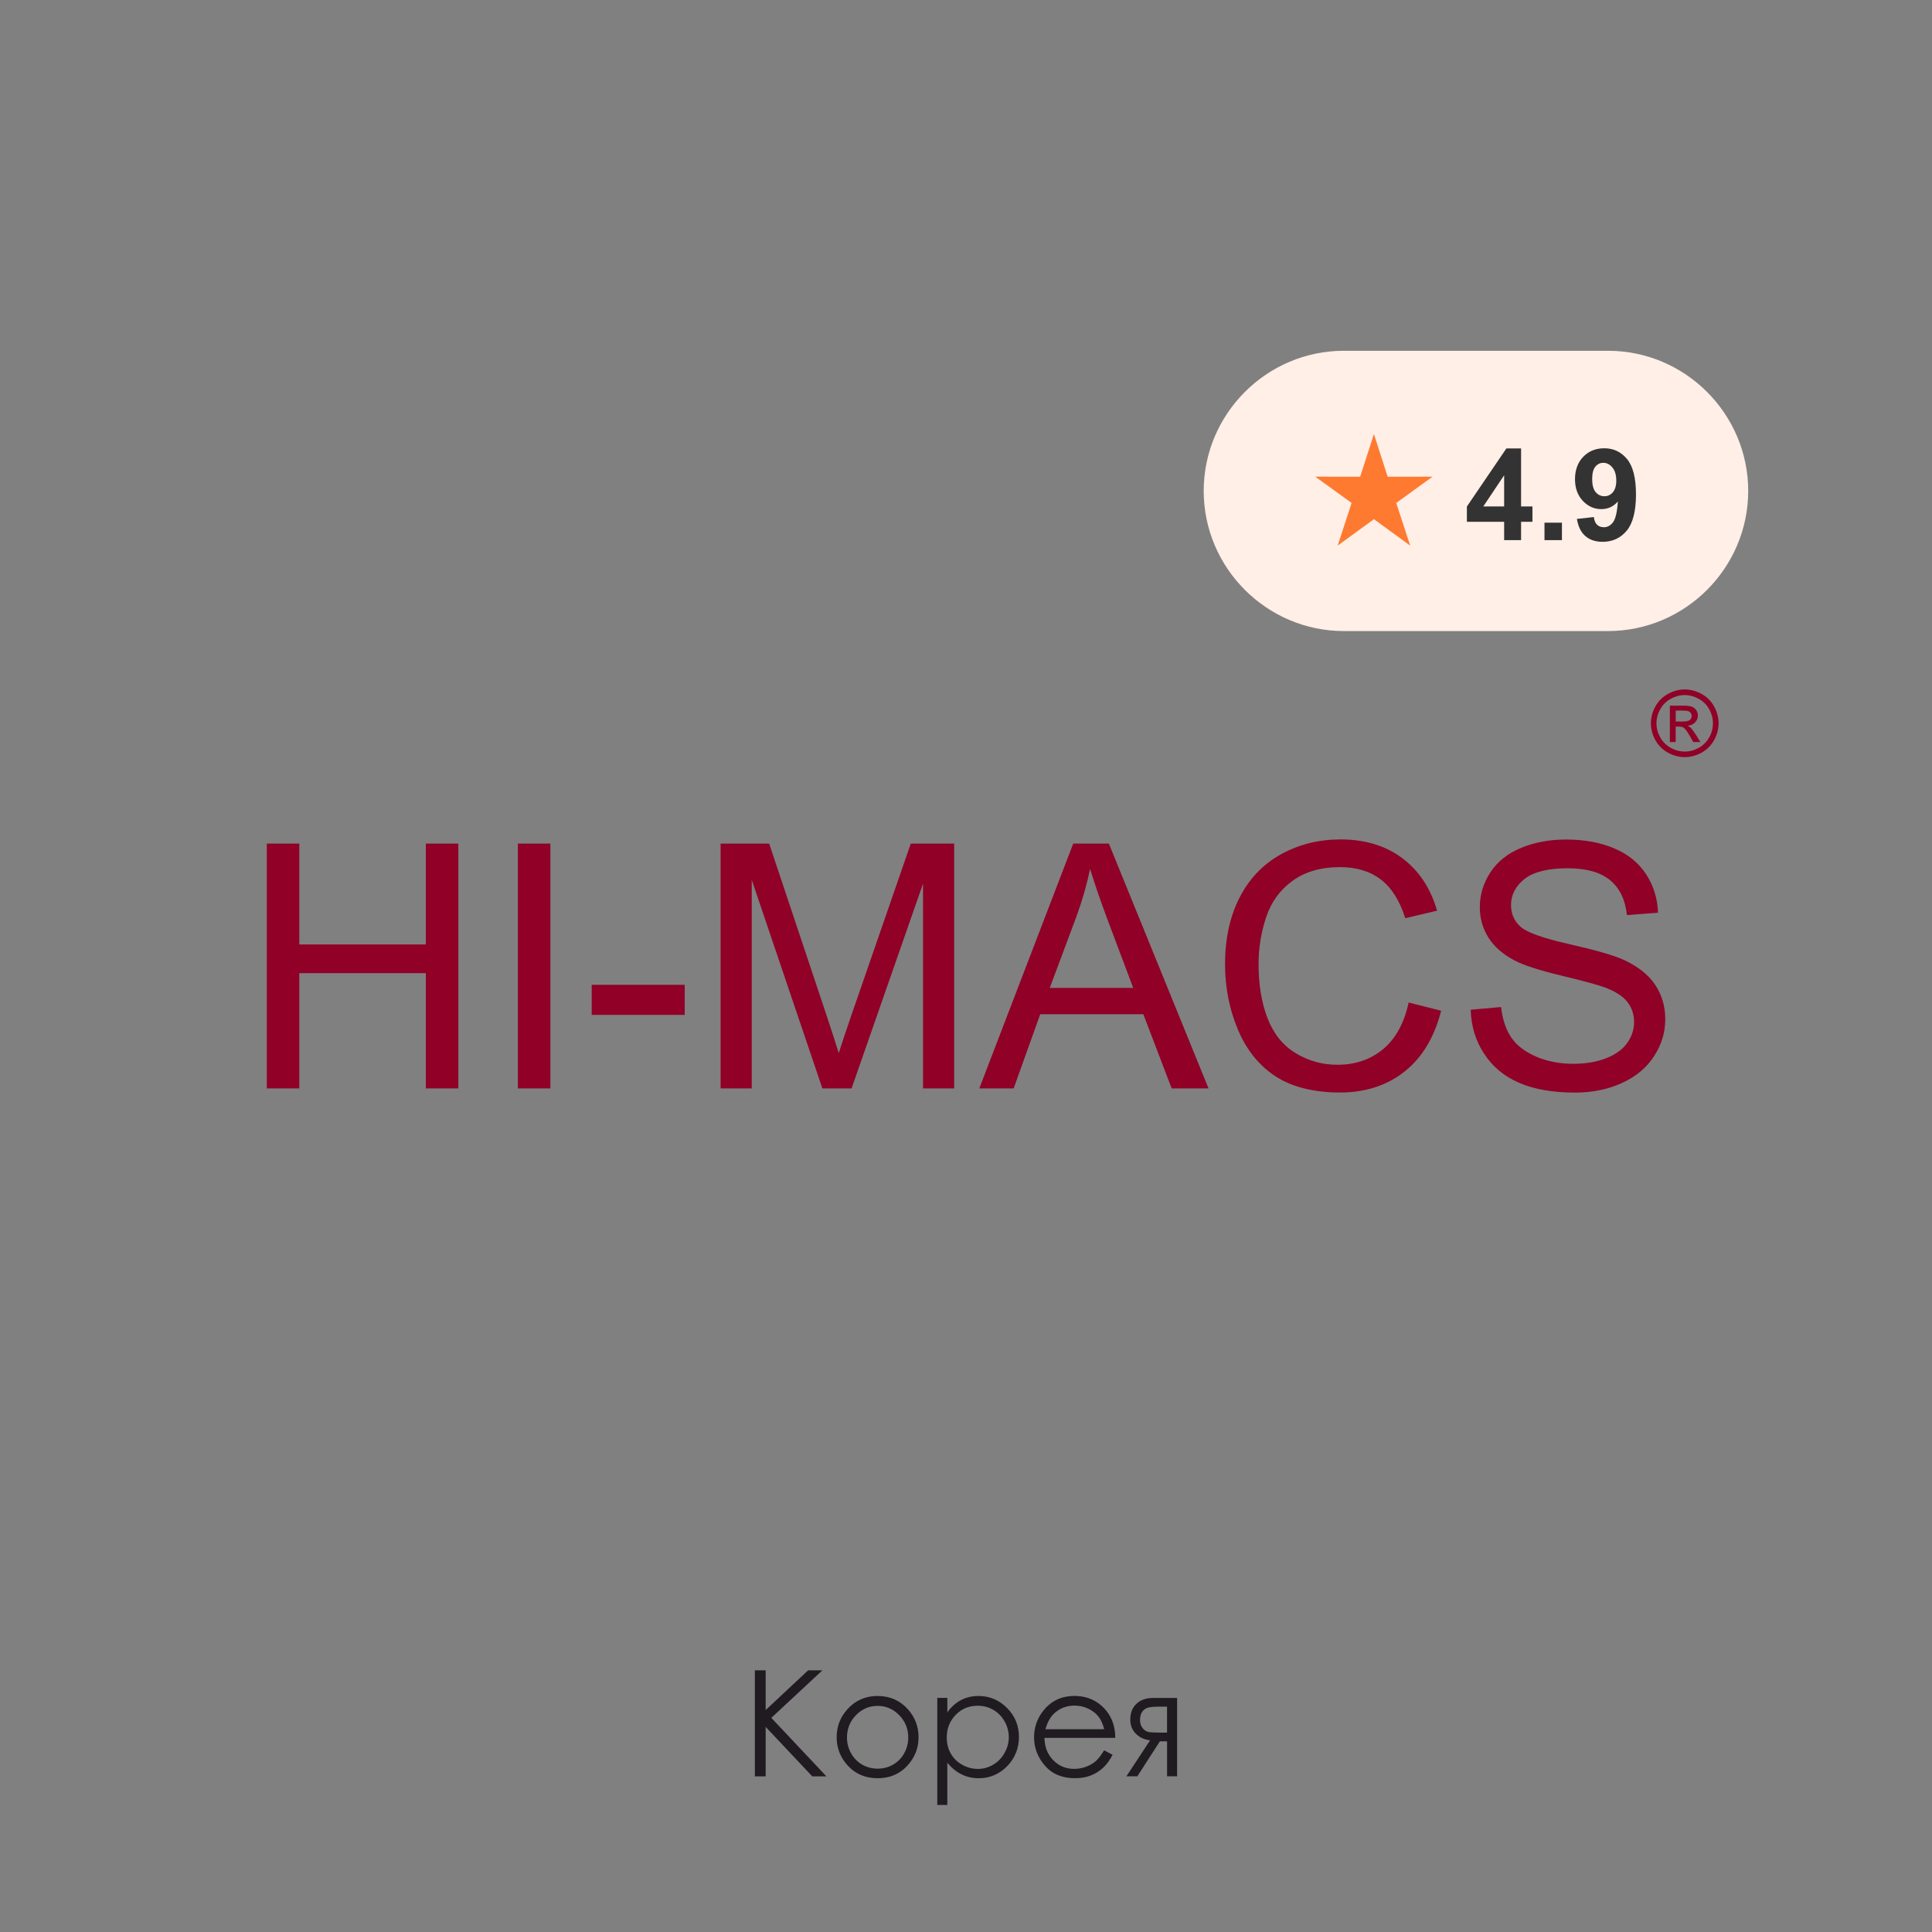
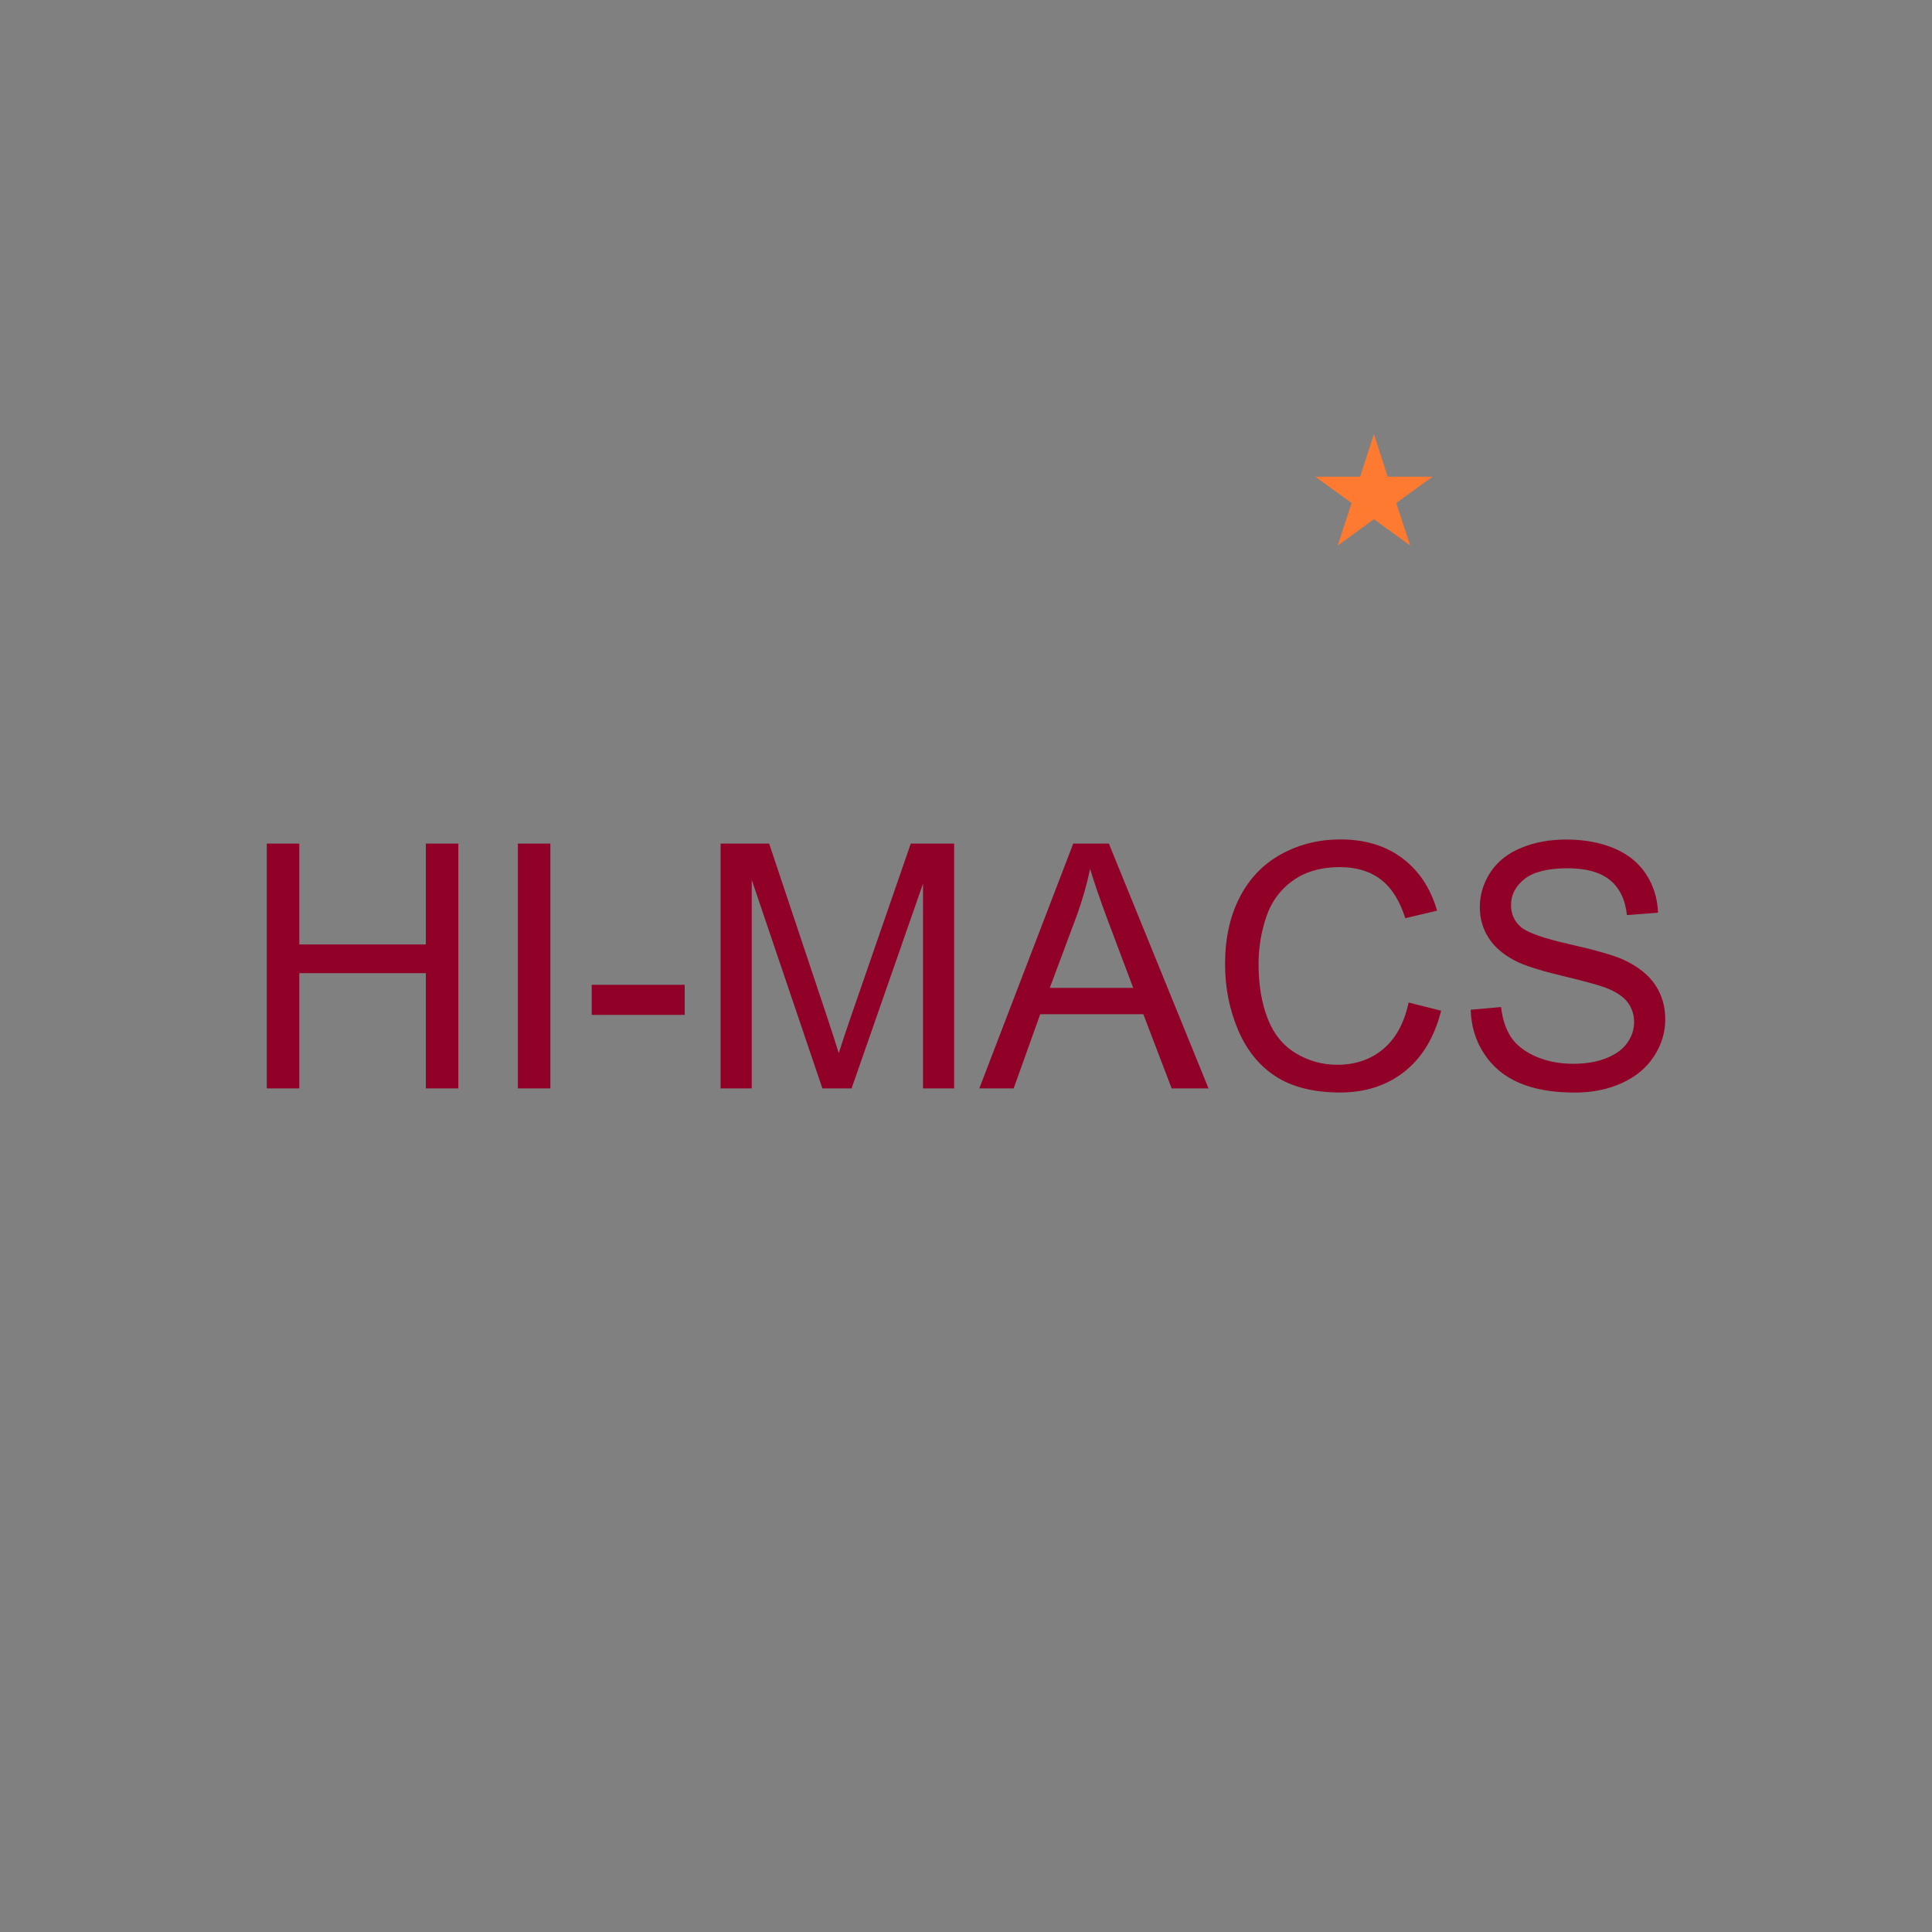
<svg xmlns="http://www.w3.org/2000/svg" id="_Слой_1" data-name="Слой 1" viewBox="0 0 595.28 595.28">
  <rect x="0" y="0" width="595.28" height="595.28" fill="#808080" stroke="none" />
  <defs>
    <style>      .cls-1 {        fill: #900027;      }      .cls-1, .cls-2, .cls-3, .cls-4, .cls-5, .cls-6 {        stroke-width: 0px;      }      .cls-2 {        fill: none;      }      .cls-3 {        fill: #333;      }      .cls-4 {        fill: #ff7a31;      }      .cls-4, .cls-5 {        fill-rule: evenodd;      }      .cls-5 {        fill: #ffefe6;      }      .cls-6 {        fill: #1f1b20;      }    </style>
  </defs>
  <g id="_Слой_1-2" data-name="Слой_1">
-     <polygon class="cls-2" points="0 0 595.28 0 595.28 595.28 0 595.28 0 0" />
-     <path class="cls-5" d="m414.06,108.08h81.41c23.75,0,43.18,19.43,43.18,43.18h0c0,23.75-19.43,43.18-43.18,43.18h-81.41c-23.75,0-43.18-19.43-43.18-43.18h0c0-23.75,19.43-43.18,43.18-43.18h0Z" />
-     <path class="cls-3" d="m463.45,166.43v-5.66h-11.48v-4.7l12.17-17.9h4.53v17.88h3.5v4.72h-3.5v5.66h-5.23,0Zm0-10.38v-9.61l-6.43,9.61h6.43Zm12.43,10.38v-5.38h5.38v5.38h-5.38Zm9.98-6.54l5.23-.58c.13,1.07.46,1.86.99,2.37.53.52,1.24.77,2.11.77,1.11,0,2.04-.52,2.82-1.55.77-1.03,1.27-3.16,1.48-6.39-1.35,1.57-3.05,2.36-5.08,2.36-2.21,0-4.12-.85-5.73-2.56-1.6-1.71-2.4-3.93-2.4-6.67s.84-5.16,2.54-6.9c1.7-1.75,3.86-2.62,6.48-2.62,2.85,0,5.19,1.11,7.02,3.32,1.83,2.21,2.75,5.85,2.75,10.92s-.95,8.87-2.85,11.15c-1.9,2.28-4.38,3.43-7.43,3.43-2.2,0-3.96-.59-5.32-1.77-1.35-1.17-2.22-2.94-2.6-5.28h0Zm12.14-11.81c0-1.74-.4-3.08-1.2-4.04-.79-.96-1.72-1.44-2.76-1.44s-1.82.39-2.48,1.18c-.66.79-.99,2.07-.99,3.85s.36,3.14,1.08,4c.71.84,1.6,1.27,2.68,1.27s1.91-.41,2.61-1.22,1.06-2.02,1.06-3.6h0Z" />
    <polygon class="cls-4" points="423.33 133.74 427.57 146.89 441.4 146.87 430.2 154.97 434.5 168.11 423.33 159.97 412.16 168.11 416.45 154.97 405.25 146.87 419.08 146.89 423.33 133.74" />
    <path class="cls-1" d="m82.21,335.36v-75.44h10.01v31.08h38.99v-31.08h10.01v75.44h-10.01v-35.51h-38.99v35.51h-10.01Zm77.36,0v-75.44h10.01v75.44h-10.01Zm22.74-22.65v-9.27h28.66v9.27h-28.66Zm39.72,22.65v-75.44h14.96l17.84,53.4c1.65,4.97,2.85,8.69,3.6,11.17.86-2.74,2.21-6.78,4.04-12.1l18.16-52.47h13.36v75.44h-9.59v-63.11l-22.02,63.11h-8.99l-21.77-64.27v64.27h-9.59,0Zm79.71,0l28.94-75.44h10.98l30.71,75.44h-11.36l-8.73-22.86h-31.77l-8.19,22.86h-10.59,0Zm21.71-30.98h25.71l-7.87-20.91c-2.37-6.36-4.16-11.6-5.41-15.75-1.03,4.92-2.42,9.75-4.16,14.52l-8.27,22.15h0Zm110.58,4.51l10.01,2.53c-2.09,8.2-5.85,14.43-11.27,18.74-5.43,4.3-12.06,6.46-19.91,6.46s-14.72-1.65-19.81-4.97c-5.09-3.3-8.96-8.1-11.61-14.37-2.65-6.29-3.98-13.02-3.98-20.21,0-7.85,1.49-14.7,4.49-20.55,3-5.85,7.27-10.29,12.8-13.33,5.53-3.04,11.63-4.55,18.27-4.55,7.55,0,13.89,1.92,19.02,5.76,5.15,3.85,8.73,9.24,10.75,16.19l-9.8,2.32c-1.74-5.48-4.29-9.48-7.61-11.98-3.32-2.51-7.5-3.76-12.54-3.76-5.78,0-10.63,1.39-14.5,4.16-3.88,2.78-6.62,6.51-8.19,11.19-1.58,4.69-2.37,9.52-2.37,14.48,0,6.41.93,12.01,2.79,16.79,1.86,4.8,4.76,8.36,8.69,10.73,3.93,2.37,8.19,3.55,12.77,3.55,5.58,0,10.29-1.61,14.15-4.83,3.86-3.23,6.48-8.01,7.85-14.37h0Zm19.09,2.23l9.38-.84c.44,3.8,1.48,6.9,3.11,9.34,1.63,2.43,4.16,4.39,7.59,5.9,3.42,1.49,7.29,2.25,11.57,2.25,3.81,0,7.17-.56,10.08-1.7s5.08-2.7,6.5-4.69c1.42-1.98,2.14-4.14,2.14-6.46s-.68-4.41-2.05-6.18c-1.37-1.76-3.64-3.23-6.8-4.44-2.02-.77-6.5-2-13.44-3.67-6.94-1.67-11.78-3.23-14.56-4.71-3.6-1.9-6.27-4.25-8.03-7.04-1.77-2.79-2.65-5.93-2.65-9.39,0-3.83,1.09-7.39,3.25-10.69,2.16-3.32,5.3-5.83,9.47-7.55,4.14-1.72,8.76-2.58,13.84-2.58,5.58,0,10.52.9,14.79,2.7,4.27,1.79,7.55,4.44,9.85,7.95,2.3,3.49,3.53,7.46,3.71,11.89l-9.59.74c-.51-4.76-2.25-8.36-5.22-10.78-2.97-2.44-7.36-3.65-13.15-3.65s-10.45,1.11-13.2,3.32c-2.76,2.21-4.14,4.88-4.14,8.01,0,2.7.98,4.94,2.93,6.69,1.93,1.74,6.94,3.55,15.05,5.37,8.11,1.84,13.68,3.44,16.7,4.81,4.37,2.02,7.62,4.57,9.71,7.68,2.09,3.09,3.13,6.66,3.13,10.69s-1.14,7.78-3.44,11.33c-2.3,3.55-5.58,6.3-9.89,8.27-4.3,1.97-9.13,2.95-14.52,2.95-6.81,0-12.52-1-17.12-2.99-4.62-1.98-8.22-4.97-10.83-8.97-2.63-3.98-4-8.5-4.14-13.54h0Z" />
-     <path class="cls-6" d="m232.59,514.65h3.32v12.25l13.09-12.25h4.4l-15.74,14.65,16.97,18.02h-4.36l-14.36-15.25v15.25h-3.32v-32.66Zm37.83,7.91c3.72,0,6.82,1.34,9.26,4.03,2.23,2.45,3.34,5.35,3.34,8.7s-1.18,6.31-3.53,8.83c-2.35,2.52-5.38,3.78-9.07,3.78s-6.76-1.26-9.1-3.78c-2.36-2.52-3.53-5.46-3.53-8.83s1.12-6.23,3.34-8.68c2.45-2.7,5.55-4.06,9.29-4.06Zm-.01,3.05c-2.59,0-4.8.95-6.66,2.85s-2.78,4.21-2.78,6.91c0,1.74.42,3.36,1.27,4.87.85,1.5,1.99,2.66,3.43,3.48,1.43.82,3.02,1.23,4.74,1.23s3.3-.41,4.74-1.23c1.44-.82,2.59-1.98,3.43-3.48.84-1.51,1.27-3.13,1.27-4.87,0-2.7-.93-5-2.8-6.91-1.86-1.9-4.07-2.85-6.64-2.85h0Zm18.39-2.46h3.09v4.44c1.23-1.69,2.64-2.95,4.24-3.78s3.38-1.25,5.35-1.25c3.43,0,6.37,1.24,8.81,3.7s3.66,5.44,3.66,8.9-1.21,6.55-3.63,9.03c-2.42,2.47-5.34,3.71-8.76,3.71-1.92,0-3.68-.4-5.3-1.2-1.61-.8-3.07-1.99-4.38-3.58v13.01h-3.09v-32.98h0Zm12.46,2.41c-2.69,0-4.95.93-6.79,2.81-1.84,1.87-2.76,4.2-2.76,6.98,0,1.83.41,3.47,1.23,4.93.82,1.46,1.99,2.62,3.52,3.47,1.53.86,3.15,1.28,4.84,1.28s3.24-.43,4.71-1.3c1.47-.86,2.64-2.06,3.51-3.61.87-1.55,1.31-3.17,1.31-4.86s-.43-3.34-1.3-4.87c-.86-1.53-2.02-2.72-3.49-3.56-1.45-.85-3.05-1.27-4.78-1.27Zm38.93,13.74l2.62,1.38c-.87,1.67-1.86,3.03-2.99,4.06-1.13,1.02-2.4,1.81-3.81,2.35-1.42.54-3.01.8-4.79.8-3.96,0-7.04-1.29-9.27-3.87s-3.34-5.49-3.34-8.73c0-3.05.95-5.79,2.84-8.17,2.39-3.04,5.6-4.57,9.61-4.57s7.44,1.56,9.9,4.68c1.75,2.2,2.65,4.94,2.68,8.24h-21.83c.06,2.8.96,5.09,2.7,6.87,1.75,1.79,3.9,2.68,6.45,2.68,1.24,0,2.44-.21,3.61-.64s2.16-.99,2.98-1.69c.82-.71,1.7-1.83,2.65-3.4h0Zm.03-6.5c-.42-1.66-1.02-2.98-1.82-3.97-.8-.99-1.86-1.79-3.17-2.4-1.31-.61-2.69-.91-4.13-.91-2.39,0-4.44.76-6.15,2.28-1.26,1.11-2.2,2.78-2.84,5h18.11Zm19.37,3.73h-2.21l-6.95,10.78h-3.36l7.29-11.09c-1.81-.22-3.28-.91-4.41-2.06-1.13-1.15-1.69-2.58-1.69-4.28,0-2.13.65-3.79,1.95-4.96,1.29-1.18,3-1.76,5.1-1.76h7.37v24.15h-3.09v-10.78h0Zm0-10.69h-2.06c-1.99,0-3.34.13-4.03.38-.68.25-1.23.68-1.63,1.3-.4.61-.61,1.44-.61,2.47s.26,1.8.78,2.45,1.11,1.04,1.75,1.19c.64.15,1.88.22,3.73.22h2.06v-8.01h0Z" />
-     <path class="cls-1" d="m519.09,212.43c1.75,0,3.46.45,5.13,1.35,1.67.9,2.97,2.18,3.9,3.85.93,1.67,1.4,3.42,1.4,5.23s-.46,3.53-1.38,5.18c-.92,1.66-2.2,2.95-3.85,3.86-1.66.92-3.39,1.38-5.19,1.38s-3.53-.46-5.19-1.38c-1.65-.92-2.94-2.2-3.86-3.86-.92-1.66-1.38-3.39-1.38-5.18s.47-3.55,1.4-5.23c.94-1.67,2.24-2.96,3.91-3.85,1.67-.9,3.37-1.35,5.13-1.35h0Zm0,1.73c-1.47,0-2.89.38-4.28,1.13-1.39.75-2.47,1.82-3.25,3.22-.79,1.4-1.18,2.85-1.18,4.36s.39,2.94,1.16,4.32,1.84,2.45,3.23,3.22c1.38.77,2.82,1.16,4.33,1.16s2.94-.39,4.32-1.16,2.46-1.84,3.22-3.22c.77-1.38,1.15-2.82,1.15-4.32s-.39-2.96-1.17-4.36-1.86-2.47-3.26-3.22c-1.39-.75-2.82-1.13-4.27-1.13Zm-4.58,14.46v-11.2h3.85c1.32,0,2.27.1,2.86.31.6.2,1.06.57,1.41,1.08.35.51.52,1.06.52,1.64,0,.81-.29,1.53-.88,2.14-.58.61-1.36.95-2.33,1.02.39.17.72.36.95.6.45.44,1,1.18,1.66,2.22l1.37,2.2h-2.2l-1-1.76c-.79-1.39-1.42-2.26-1.9-2.61-.33-.26-.81-.38-1.45-.38h-1.07v4.75h-1.81Zm1.81-6.31h2.2c1.05,0,1.77-.16,2.15-.47.38-.31.57-.73.57-1.24,0-.33-.09-.63-.28-.89-.19-.26-.44-.46-.76-.58-.33-.13-.93-.19-1.82-.19h-2.06v3.37h0Z" />
  </g>
</svg>